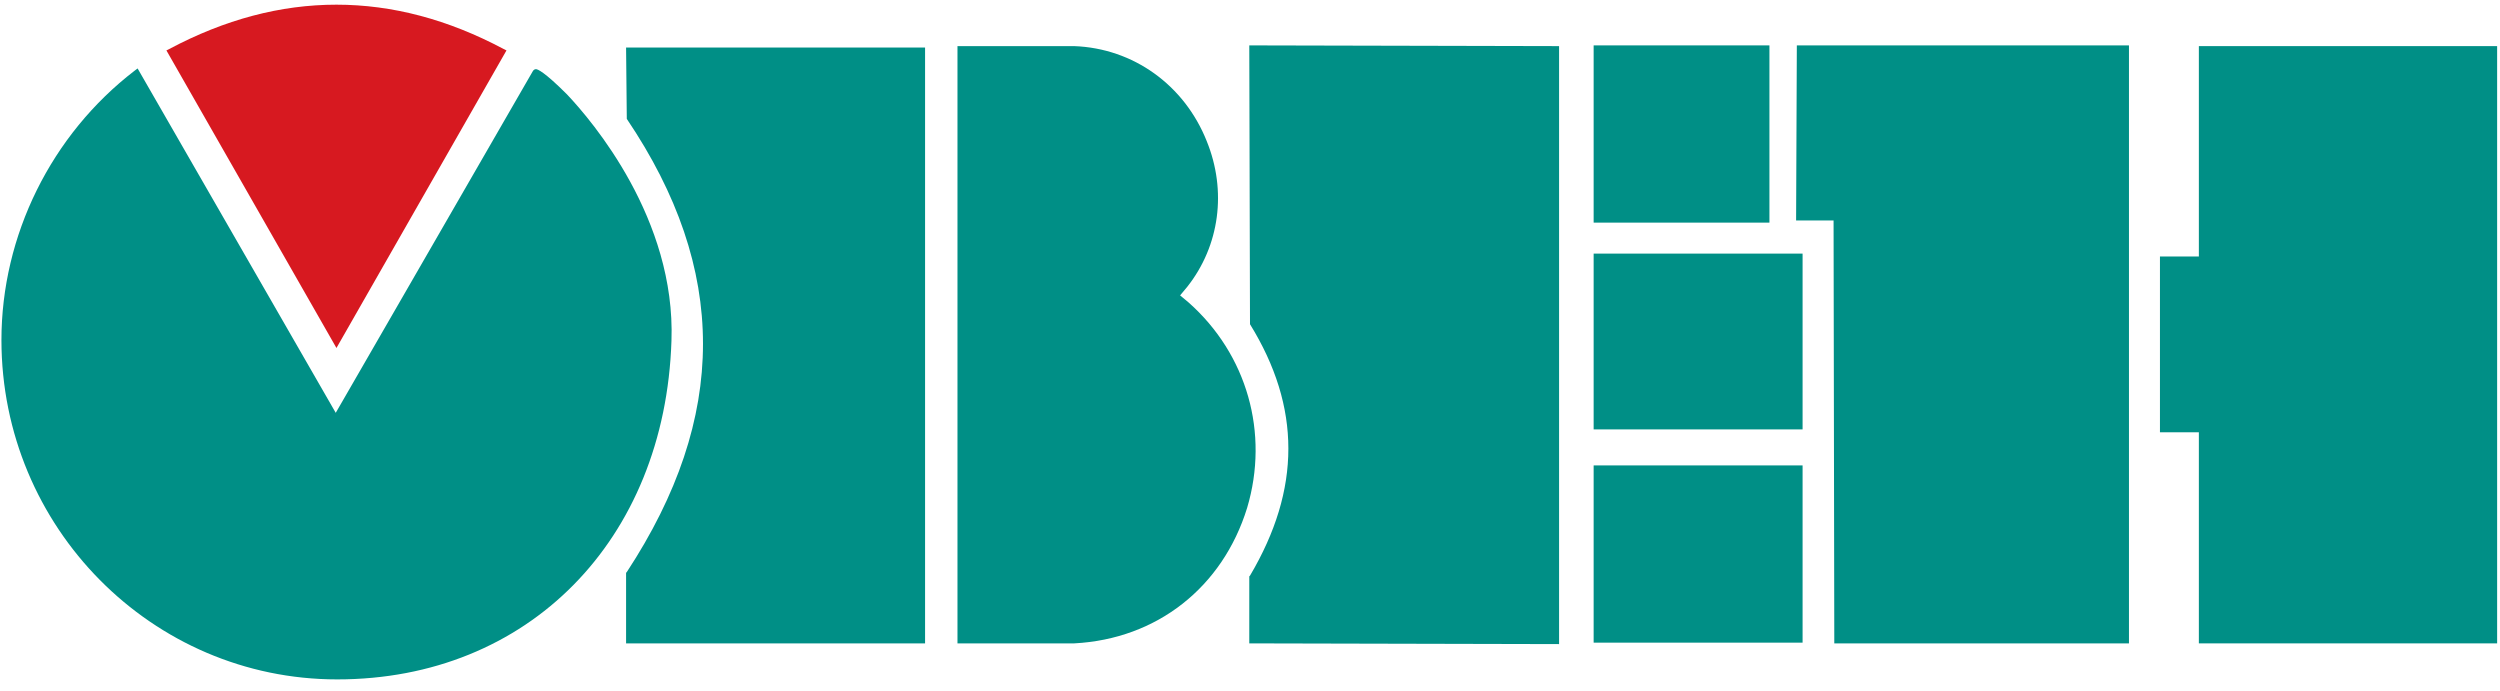
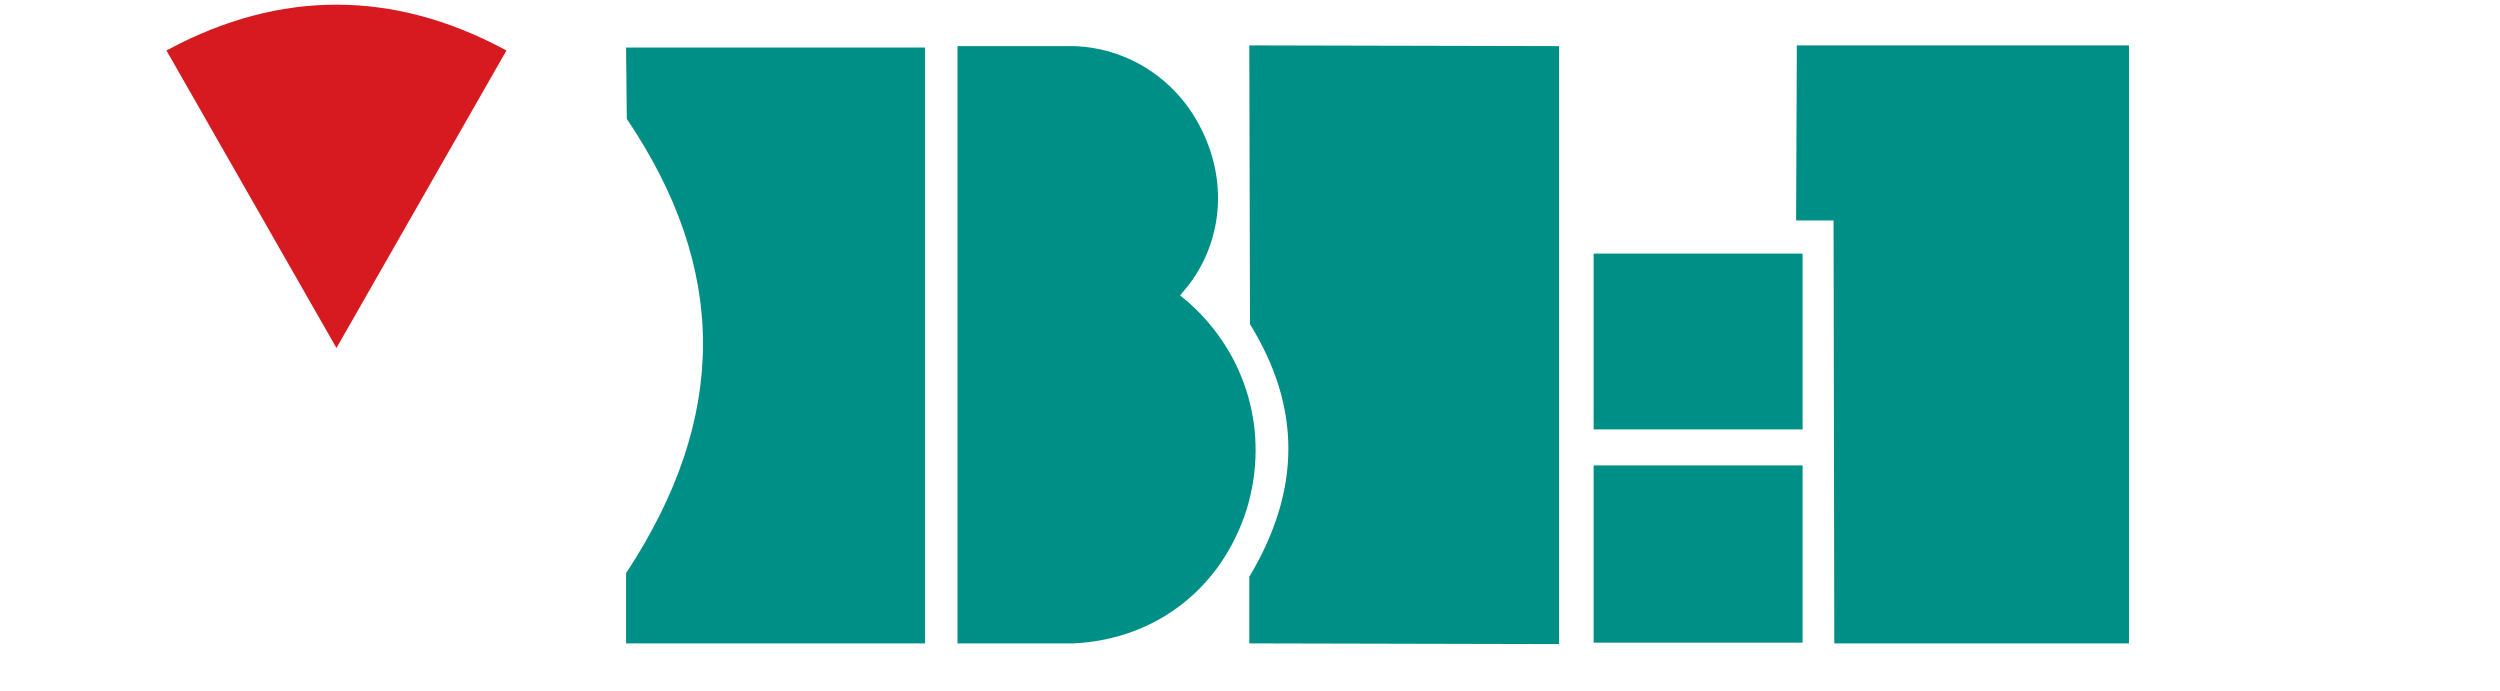
<svg xmlns="http://www.w3.org/2000/svg" width="217" height="60" viewBox="0 0 217 60" fill="none">
  <path d="M29.204 30.205L14.445 4.377L14.695 4.252C24.326 -0.876 34.082 -0.876 43.712 4.252L43.962 4.377L29.204 30.205Z" fill="#D71920" />
  <path d="M156.464 40.398H138.328V55.782H156.464V40.398Z" fill="#008F86" />
-   <path d="M46.527 6.004C46.402 6.004 46.339 6.066 46.277 6.129L29.142 35.834L11.944 5.941L11.694 6.129C4.44 11.695 0.125 20.45 0.125 29.517C0.125 45.777 13.195 58.972 29.267 58.972C45.839 58.972 57.721 46.903 58.283 29.58C58.659 19.011 51.404 10.507 49.216 8.193C47.215 6.192 46.652 6.004 46.527 6.004Z" fill="#008F86" />
  <path d="M54.406 49.654L54.344 49.717V55.845H80.296V4.128H54.344L54.406 10.319C63.224 23.389 63.224 36.209 54.406 49.654Z" fill="#008F86" />
  <path d="M103.183 26.266L102.433 25.64L103.058 24.89C105.872 21.325 106.498 16.573 104.747 12.258C102.808 7.38 98.368 4.191 93.24 4.003H83.109V55.845H93.24C100.432 55.47 106.123 50.968 108.249 44.089C110.187 37.585 108.249 30.768 103.183 26.266Z" fill="#008F86" />
  <path d="M108.5 28.142C112.94 35.334 112.94 42.463 108.5 49.967L108.438 50.029V55.845L135.328 55.908V4.003L108.438 3.94L108.5 28.142Z" fill="#008F86" />
-   <path d="M153.587 3.94V19.324H138.328V3.94H153.587Z" fill="#008F86" />
  <path d="M156.464 22.013H138.328V37.272H156.464V22.013Z" fill="#008F86" />
  <path d="M155.902 19.137H159.154L159.217 55.845H184.794V3.94H155.965L155.902 19.137Z" fill="#008F86" />
-   <path d="M190.861 37.522V55.845H216.751V4.003H190.861V22.264H187.484V37.522H190.861Z" fill="#008F86" />
</svg>